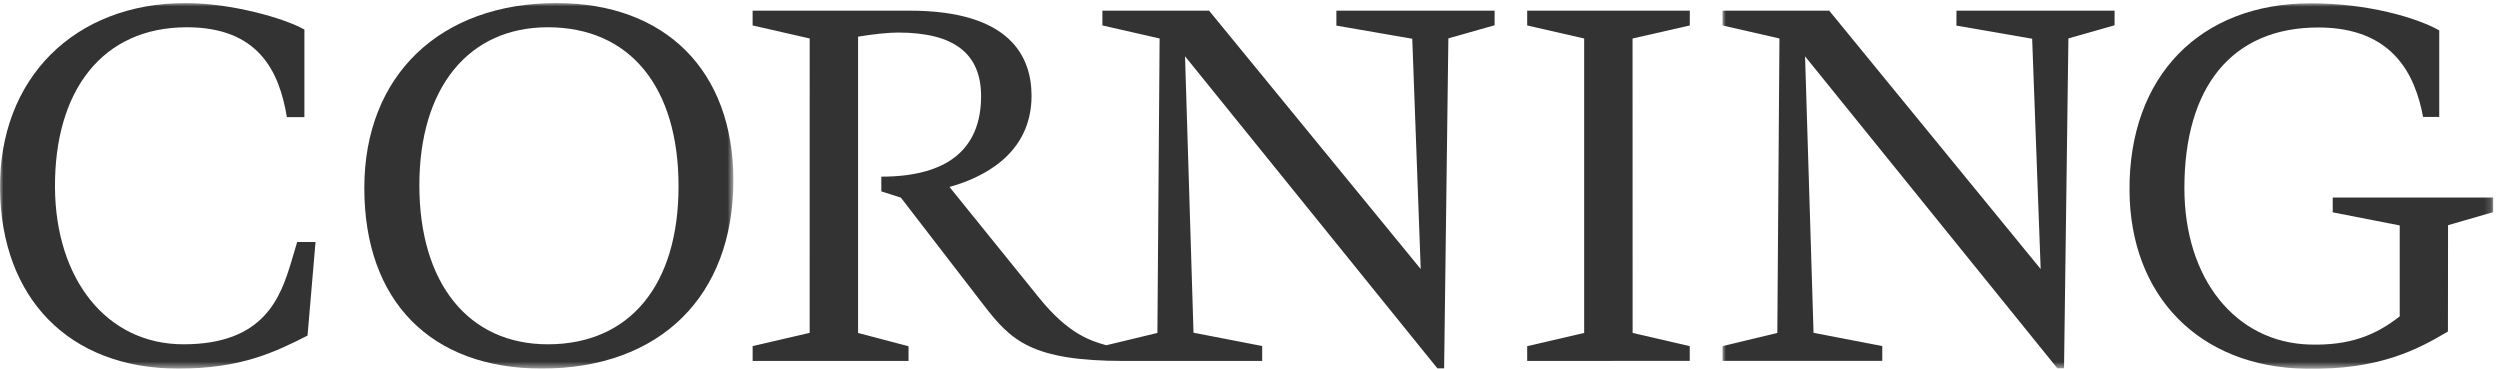
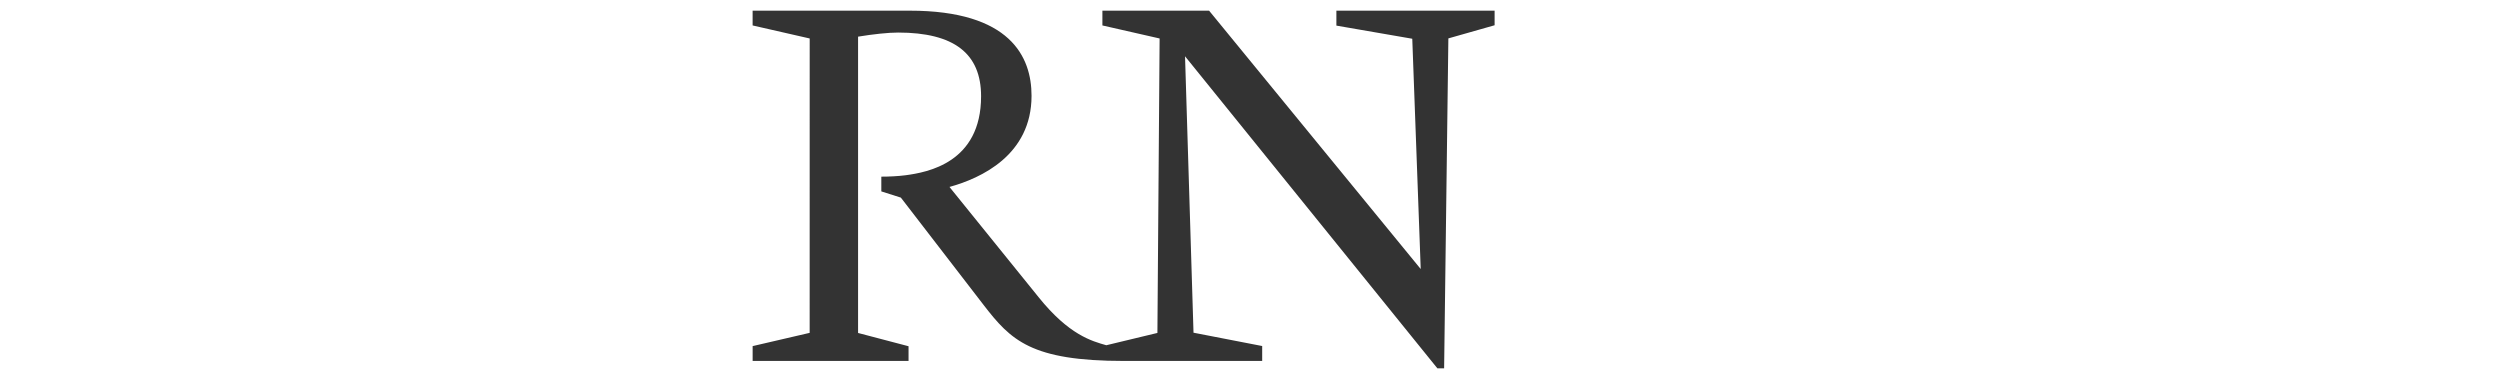
<svg xmlns="http://www.w3.org/2000/svg" xmlns:xlink="http://www.w3.org/1999/xlink" width="366px" height="54px" viewBox="0 0 366 54" version="1.1">
  <defs>
-     <polygon id="path-1" points="3.55271368e-15 0 107.368 0 107.368 53.493 3.55271368e-15 53.493" />
-     <polygon id="path-3" points="-5.68434189e-14 0 112.83 0 112.83 53.459 -5.68434189e-14 53.459" />
-   </defs>
+     </defs>
  <g id="corning-logo" stroke="none" stroke-width="1" fill="none" fill-rule="evenodd">
    <g id="Group-4" transform="translate(0, 0.447)">
      <mask id="mask-2" fill="white">
        <use xlink:href="#path-1" />
      </mask>
      <g id="Clip-2" />
-       <path d="M42.671,37.796 C41.085,43.034 38.738,49.958 26.858,49.958 C15.606,49.958 8.141,40.427 8.049,27.022 C7.961,12.801 14.993,3.545 27.347,3.545 C37.788,3.545 40.882,9.916 41.999,16.704 L44.565,16.704 L44.565,3.883 C41.685,2.226 33.846,0 27.184,0 C10.933,0 -0.204,10.997 0.003,27.328 C0.218,43.134 10.014,53.519 26.13,53.519 C35.254,53.519 40.265,51.107 45.022,48.682 L46.195,34.983 L43.507,34.983 L42.671,37.796" id="Fill-1" fill="#333333" mask="url(#mask-2)" />
      <path d="M107.368,25.949 C107.368,9.936 97.453,0 81.479,0 C64.397,0 53.336,10.624 53.336,27.074 C53.336,43.619 63.053,53.511 79.312,53.511 C96.617,53.511 107.368,42.94 107.368,25.949 M80.199,49.958 C68.589,49.958 61.394,41.039 61.394,26.672 C61.394,12.4 68.589,3.545 80.199,3.545 C92.179,3.545 99.338,12.237 99.338,26.823 C99.338,41.314 92.179,49.958 80.199,49.958" id="Fill-3" fill="#333333" mask="url(#mask-2)" />
    </g>
    <path d="M195.647,3.749 L206.756,5.672 L207.993,39.387 L177.01,1.562 L161.391,1.562 L161.391,3.725 L169.767,5.632 L169.445,48.742 L161.963,50.543 C159.852,49.938 156.502,49.052 152.048,43.504 C152.048,43.504 140.458,29.173 139.002,27.368 C143.596,26.1 151.018,22.714 151.018,14.026 C151.018,8.327 147.927,1.562 133.188,1.562 L110.183,1.562 L110.183,3.725 L118.539,5.632 L118.534,48.73 L110.186,50.67 L110.186,52.844 L133.011,52.844 L133.011,50.689 L125.622,48.746 L125.622,5.366 C127.825,5.004 130.004,4.766 131.48,4.766 C139.658,4.766 143.631,7.822 143.631,14.094 C143.631,23.831 135.775,25.23 132.558,25.659 C131.464,25.798 130.175,25.862 129.026,25.862 L129.026,28.02 L131.886,28.93 L143.961,44.597 C147.994,49.831 150.925,52.844 164.595,52.844 L184.784,52.844 L184.784,50.658 L174.73,48.707 L173.489,8.24 L210.43,53.921 L211.42,53.921 L212.041,5.621 L218.811,3.697 L218.811,1.562 L195.647,1.562 L195.647,3.749" id="Fill-5" fill="#333333" />
-     <polyline id="Fill-6" fill="#333333" points="247.377 50.677 239.017 48.741 239.006 5.635 247.386 3.728 247.386 1.561 223.581 1.561 223.581 3.728 231.922 5.635 231.922 48.741 223.581 50.677 223.581 52.843 247.378 52.829 247.378 50.675" />
    <g id="Group-10" transform="translate(252.17, 0.481)">
      <mask id="mask-4" fill="white">
        <use xlink:href="#path-3" />
      </mask>
      <g id="Clip-8" />
-       <polyline id="Fill-7" fill="#333333" mask="url(#mask-4)" points="23.395 50.185 13.333 48.245 12.092 7.77 49.025 53.44 50.004 53.44 50.644 5.143 57.405 3.216 57.405 1.081 34.258 1.081 34.249 3.268 45.338 5.191 46.583 38.906 15.627 1.081 -5.68434189e-14 1.081 -5.68434189e-14 3.244 8.341 5.151 8.03 48.261 -5.68434189e-14 50.189 -5.68434189e-14 52.351 23.395 52.351 23.395 50.185" />
-       <path d="M106.224,32.486 L112.83,30.575 L112.83,28.44 L89.34,28.437 L89.34,30.603 L99.148,32.523 L99.148,45.828 C95.699,48.555 91.865,50.153 85.888,49.958 C75.181,49.617 67.624,40.448 67.624,27.038 C67.632,12.234 74.584,3.542 87.232,3.542 C98.356,3.542 101.463,10.743 102.568,16.637 L104.935,16.637 L104.935,3.967 C101.618,2.095 94.435,0 86.154,0 C69.898,0 59.502,10.68 59.59,27.36 C59.657,42.844 69.791,53.265 85.431,53.511 C96.161,53.69 101.785,50.682 106.208,48.05 L106.224,32.487" id="Fill-9" fill="#333333" mask="url(#mask-4)" />
+       <path d="M106.224,32.486 L112.83,30.575 L89.34,28.437 L89.34,30.603 L99.148,32.523 L99.148,45.828 C95.699,48.555 91.865,50.153 85.888,49.958 C75.181,49.617 67.624,40.448 67.624,27.038 C67.632,12.234 74.584,3.542 87.232,3.542 C98.356,3.542 101.463,10.743 102.568,16.637 L104.935,16.637 L104.935,3.967 C101.618,2.095 94.435,0 86.154,0 C69.898,0 59.502,10.68 59.59,27.36 C59.657,42.844 69.791,53.265 85.431,53.511 C96.161,53.69 101.785,50.682 106.208,48.05 L106.224,32.487" id="Fill-9" fill="#333333" mask="url(#mask-4)" />
    </g>
  </g>
</svg>